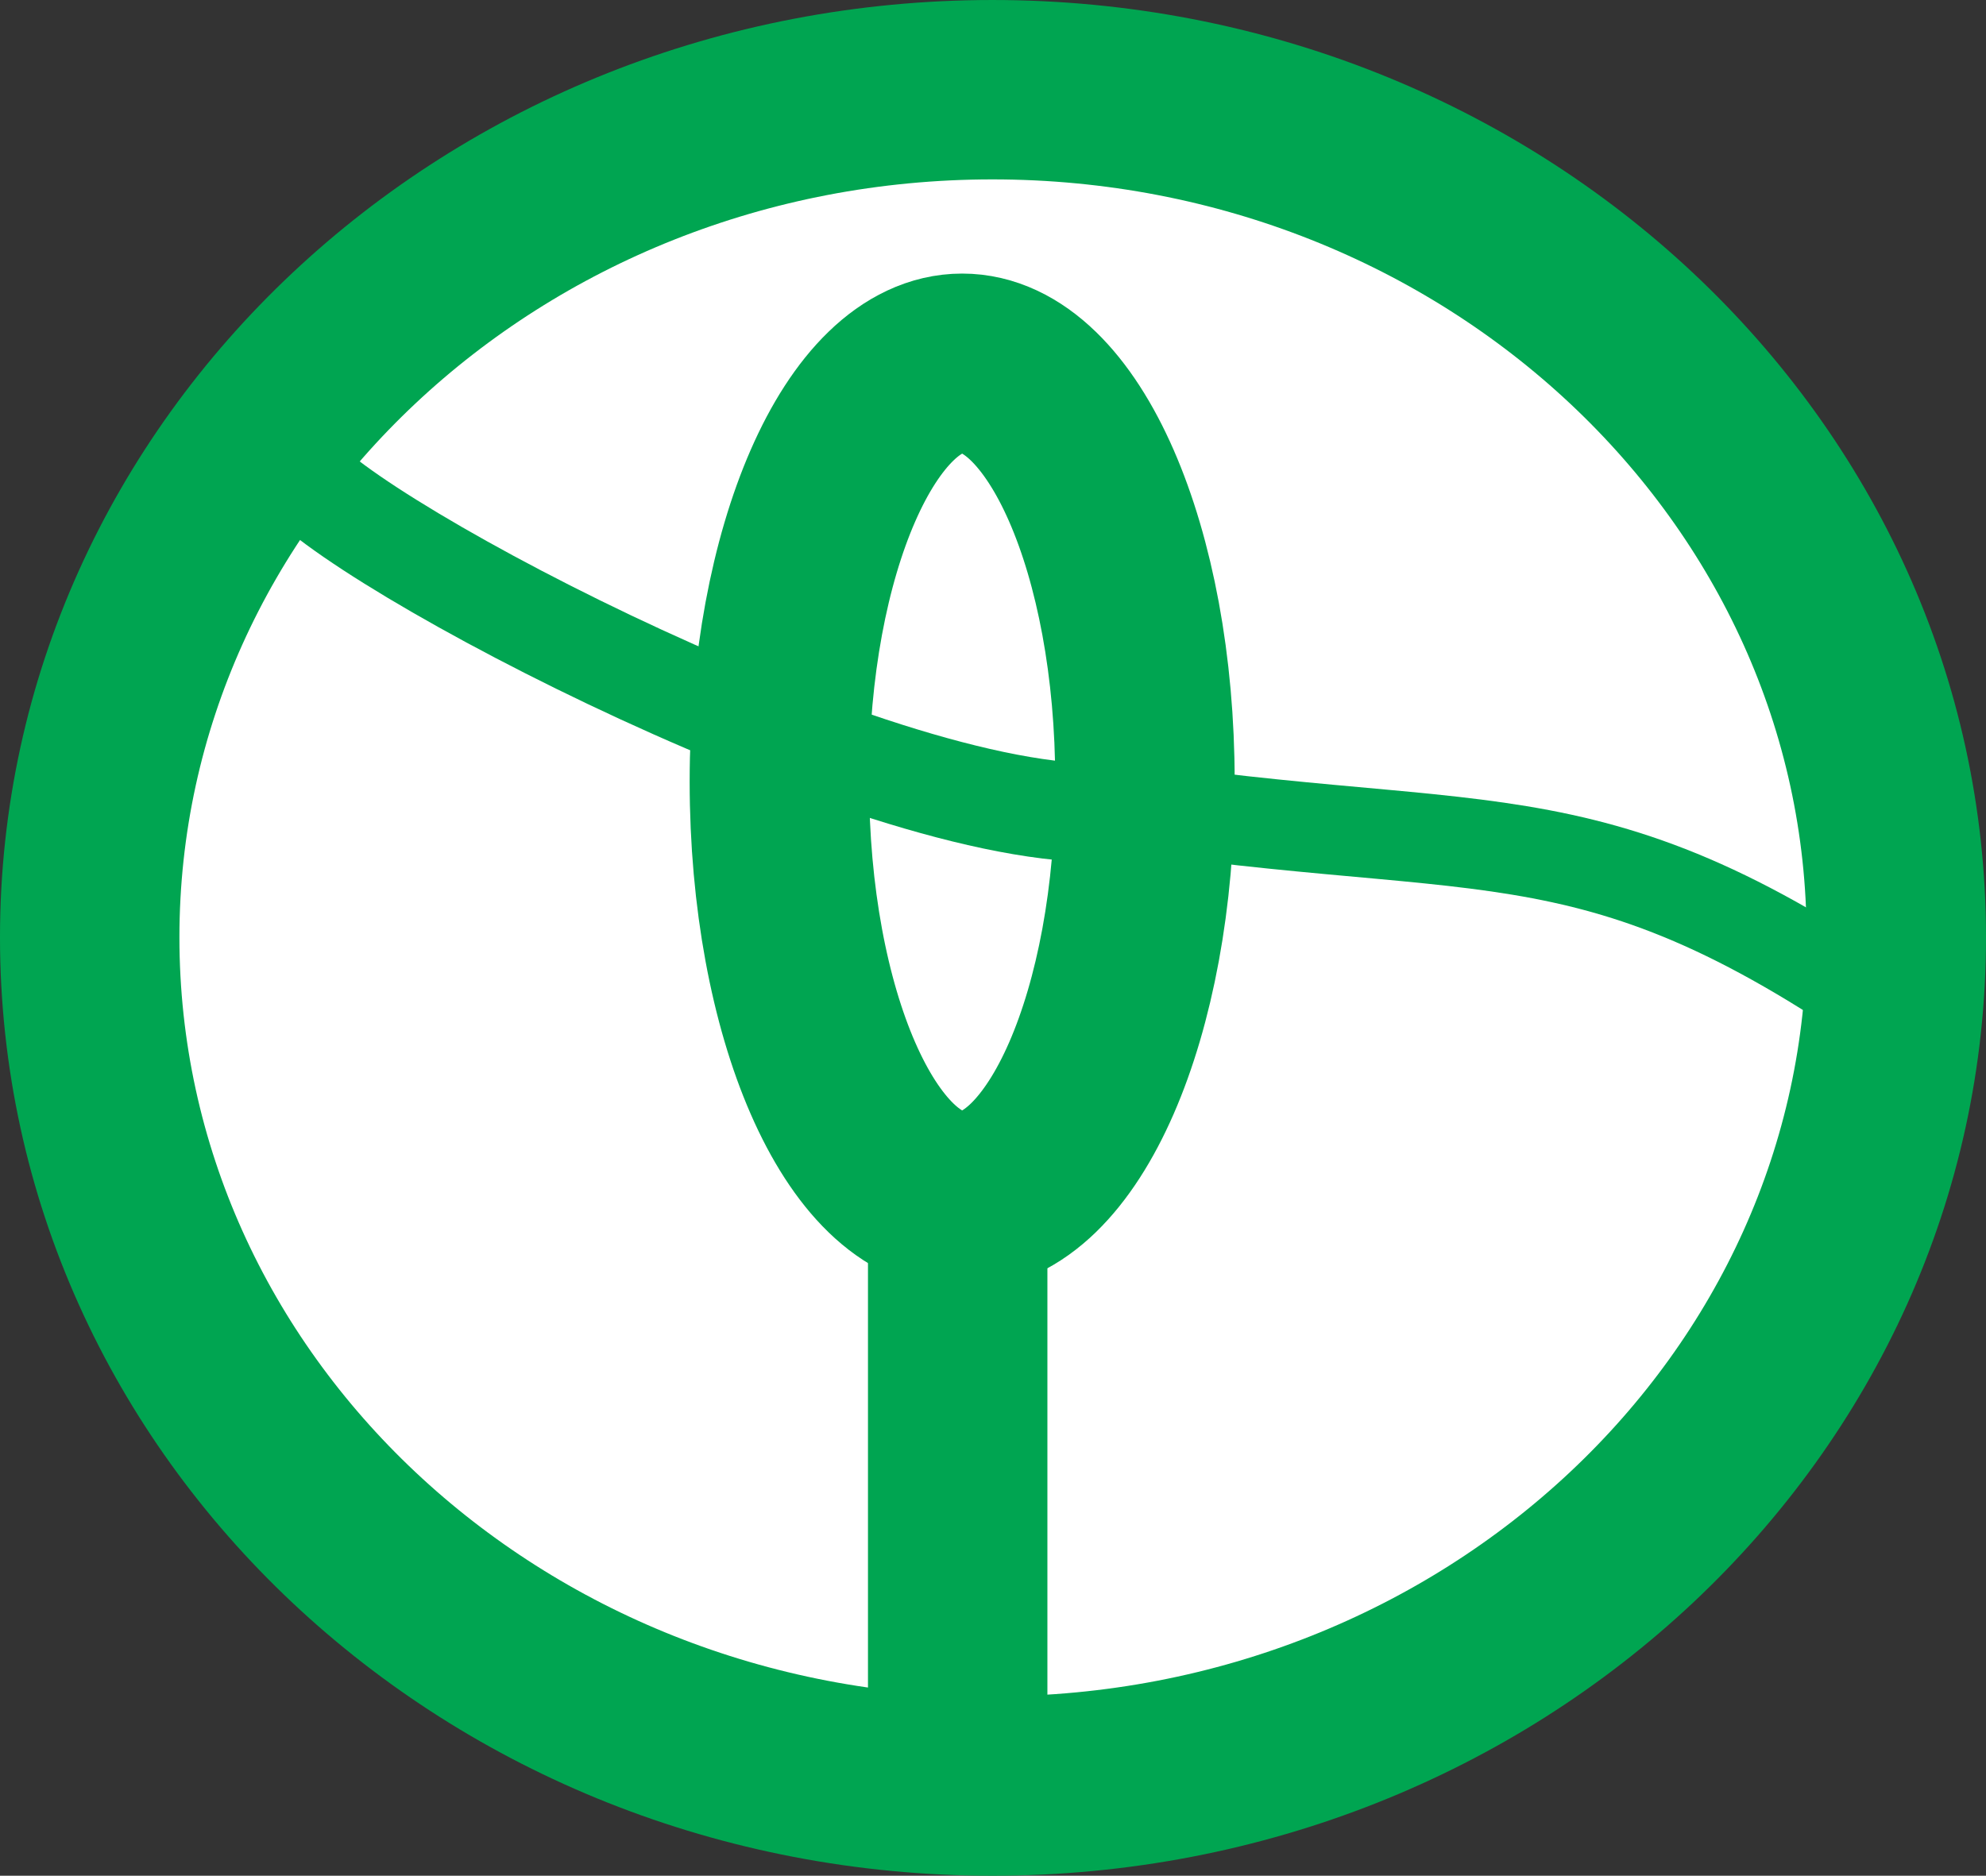
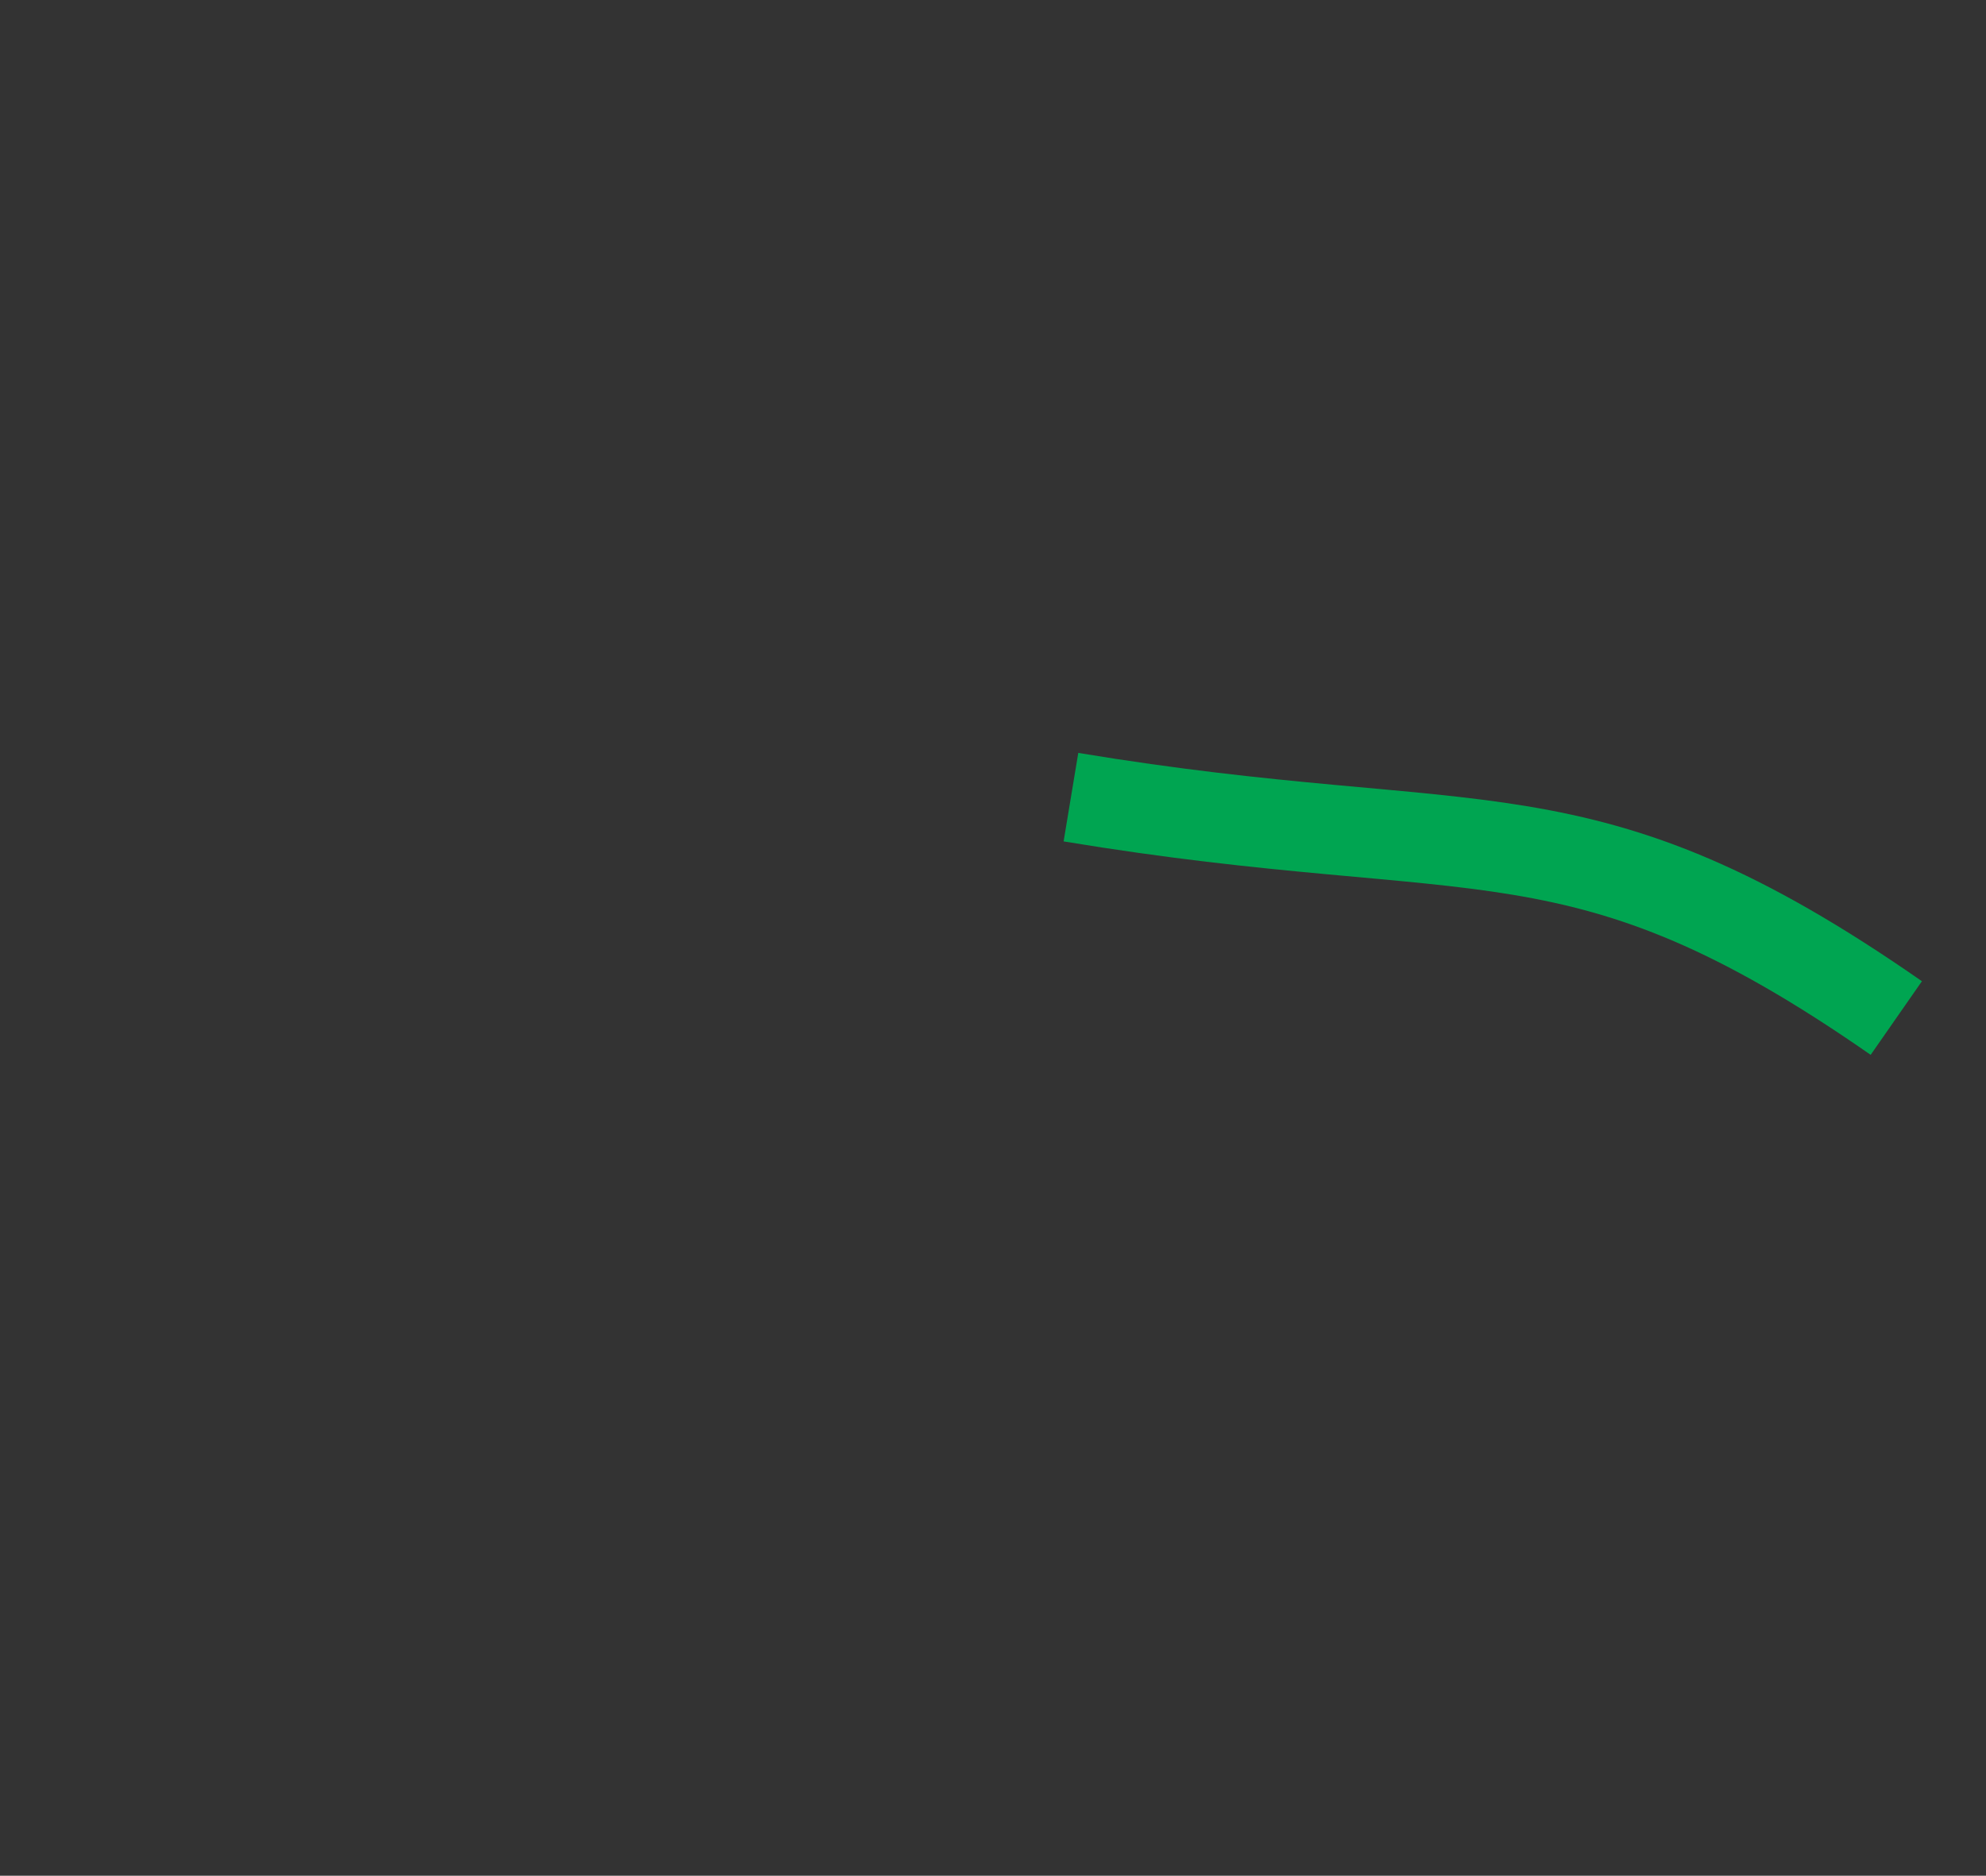
<svg xmlns="http://www.w3.org/2000/svg" width="156.192mm" height="147.549mm" viewBox="0 0 156.192 147.549" version="1.1" id="svg1">
  <rect x="0" y="0" width="156.192" height="147.549" fill="#333333" stroke="none" />
  <defs id="defs1" />
  <g id="layer1" transform="translate(-26.507,-74.578)">
-     <path style="fill:#ffffff;fill-opacity:1;fill-rule:nonzero;stroke:#00a551;stroke-width:14.111px;stroke-linecap:butt;stroke-linejoin:miter;stroke-miterlimit:10;stroke-dasharray:none;stroke-opacity:1" d="m 175.644,148.309 c 0,36.865 -31.838,66.763 -71.085,66.763 -39.247,0 -70.997,-29.898 -70.997,-66.763 0,-36.777 31.75,-66.675 70.997,-66.675 39.247,0 71.085,29.898 71.085,66.675 z" id="path1" />
-     <path style="fill:none;stroke:#00a551;stroke-width:14.111px;stroke-linecap:butt;stroke-linejoin:miter;stroke-miterlimit:10;stroke-dasharray:none;stroke-opacity:1" d="m 116.554,136.05 c 0,18.256 -6.438,32.985 -14.376,32.985 -7.937,0 -14.376,-14.728 -14.376,-32.985 0,-18.168 6.438,-32.897 14.376,-32.897 7.938,0 14.376,14.728 14.376,32.897 z" id="path2" />
-     <path style="fill:none;stroke:#00a551;stroke-width:14.111px;stroke-linecap:butt;stroke-linejoin:miter;stroke-miterlimit:10;stroke-dasharray:none;stroke-opacity:1" d="m 101.826,171.592 v 45.156" id="path3" />
-     <path style="fill:none;stroke:#00a551;stroke-width:7.761px;stroke-linecap:butt;stroke-linejoin:miter;stroke-miterlimit:10;stroke-dasharray:none;stroke-opacity:1" d="m 49.438,110.914 c 1.411,4.674 44.097,27.605 63.412,27.605" id="path4" />
    <path style="fill:none;stroke:#00a551;stroke-width:7.056px;stroke-linecap:butt;stroke-linejoin:miter;stroke-miterlimit:10;stroke-dasharray:none;stroke-opacity:1" d="M 175.644,154.659 C 150.685,137.284 143.189,142.664 110.733,137.284" id="path5" />
  </g>
</svg>